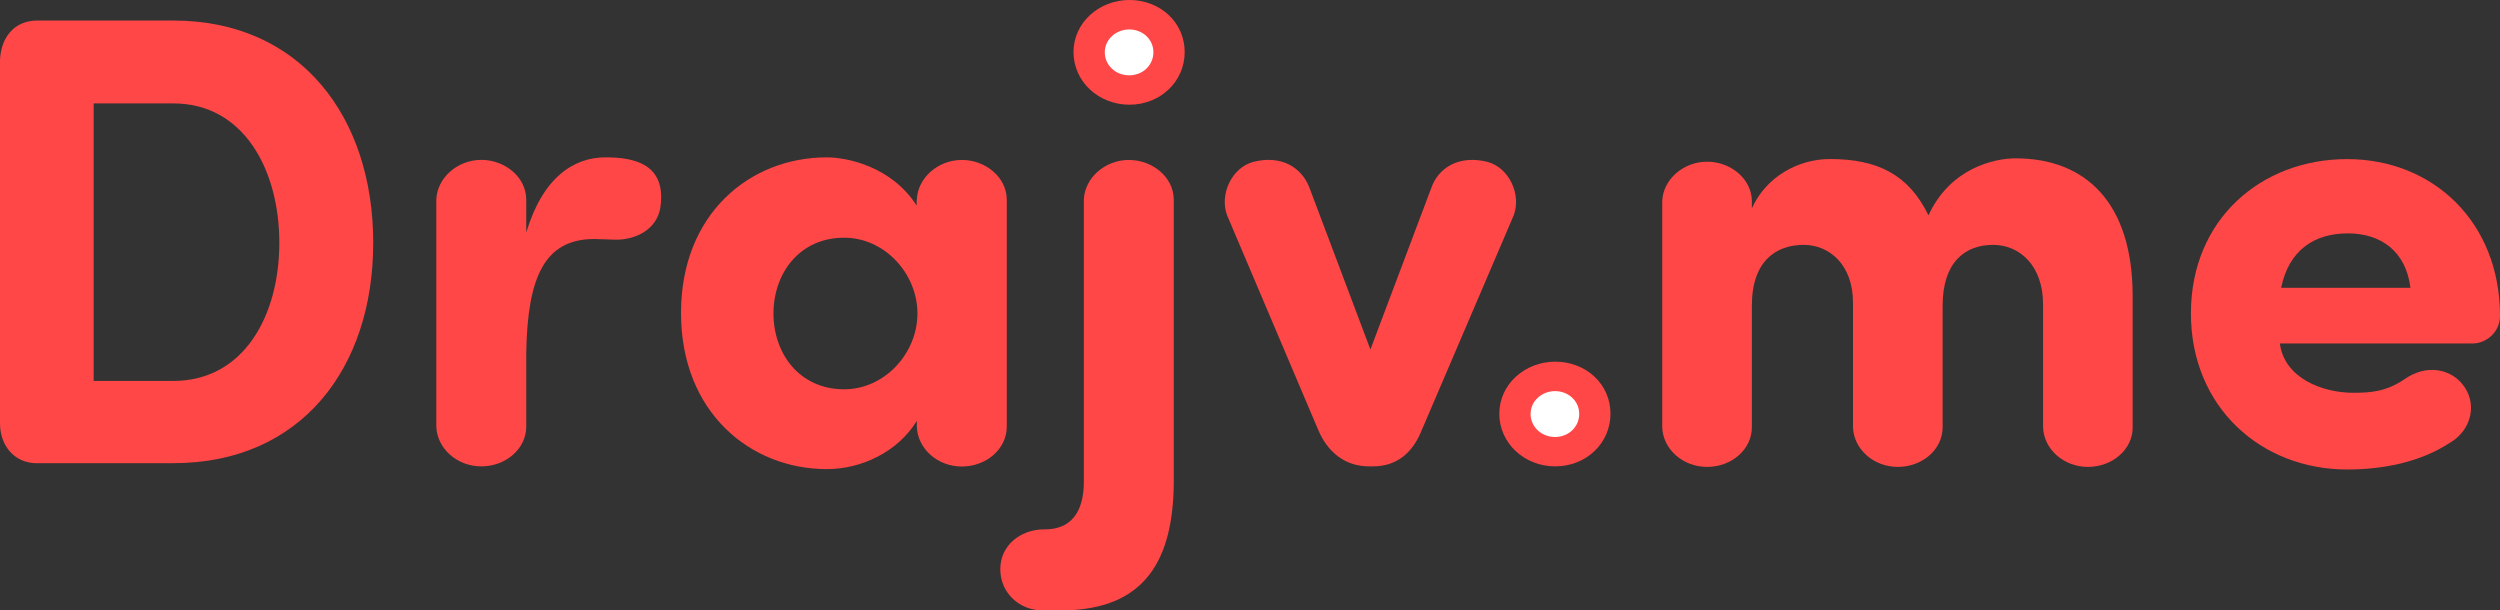
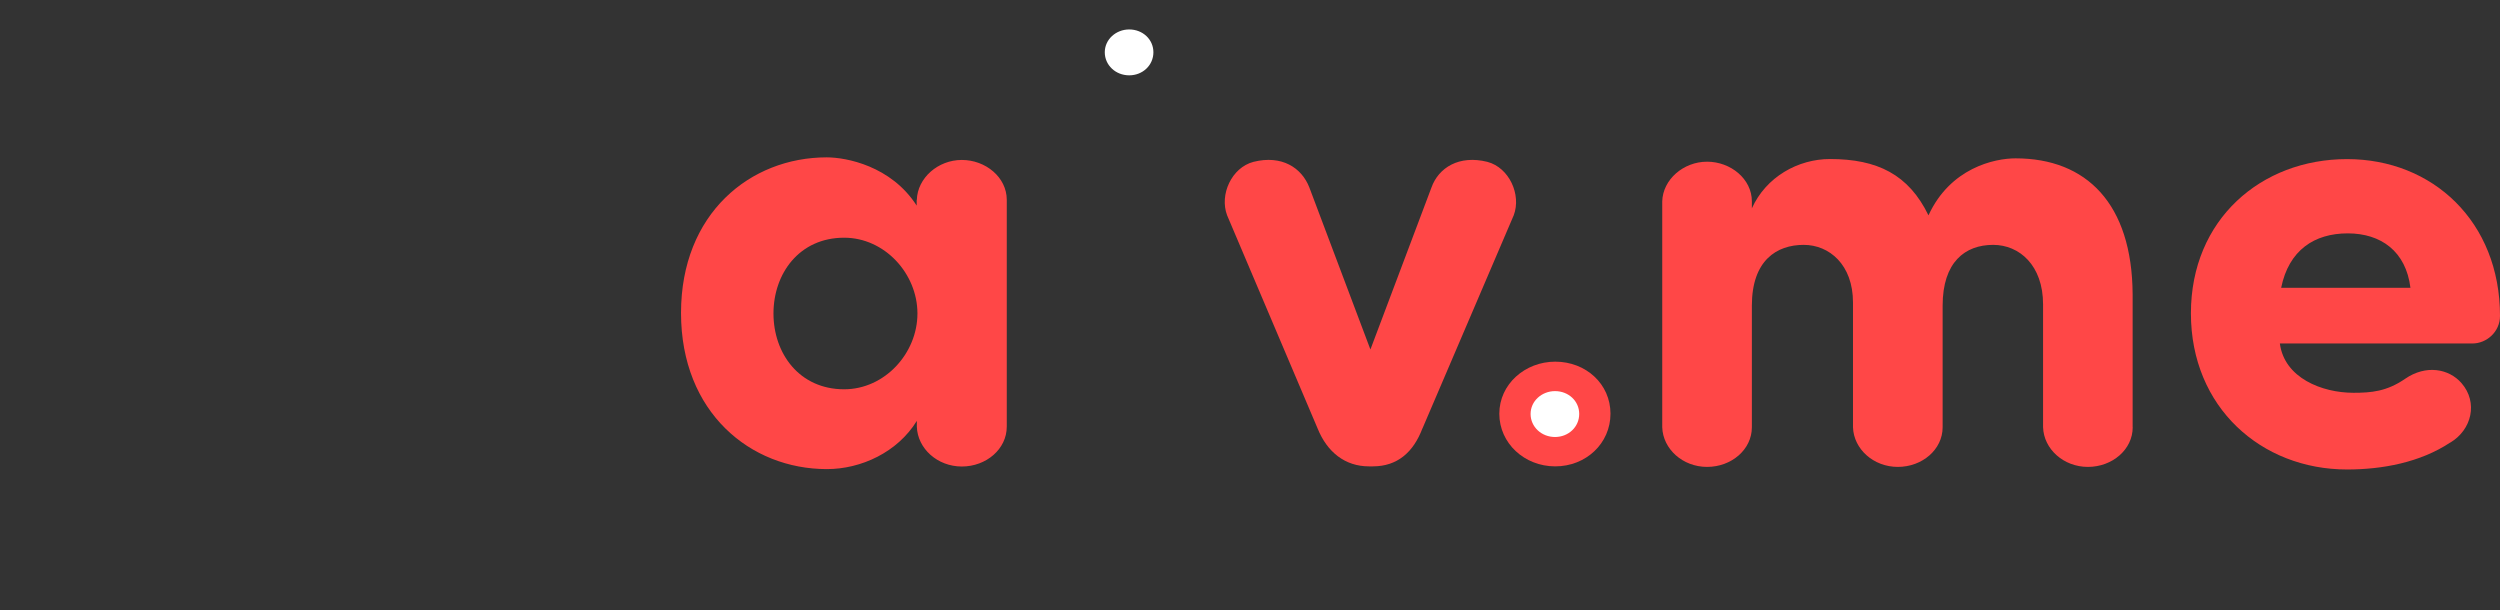
<svg xmlns="http://www.w3.org/2000/svg" id="Layer_1" data-name="Layer 1" viewBox="0 0 328.55 80.22">
  <rect x="0" y="0" width="328.55" height="80.22" fill="#333333" stroke="none" />
  <defs>
    <style>      .cls-1 {        fill: #fff;      }      .cls-2 {        fill: #ff4747;      }    </style>
  </defs>
  <g>
    <g>
-       <path class="cls-2" d="m4.89,60.88c-3.13,0-4.89-2.45-4.89-5.24V7.93C.09,5.07,1.77,2.7,4.89,2.7h17.9c16.71,0,26.26,12.67,26.26,29.21s-9.55,28.96-26.26,28.96H4.89Zm7.42-10.82h10.47c9.29,0,13.93-8.62,13.93-18.15s-4.64-18.32-13.93-18.32h-10.47v36.48h0Z" />
-       <path class="cls-2" d="m86.8,27.19c-.43,2.95-3.21,4.31-5.82,4.31-.84,0-2.11-.09-2.87-.09-6.59,0-8.78,5.07-8.95,14.94v9.7c0,2.95-2.7,5.24-5.91,5.24s-5.82-2.37-5.91-5.24v-29.8c.09-2.87,2.78-5.24,5.91-5.24s5.91,2.28,5.91,5.24v4.31c2.2-7.35,6.34-9.88,10.39-9.88,3.87-.01,8.01.91,7.25,6.49Z" />
      <path class="cls-2" d="m120.49,26.26c.09-2.87,2.78-5.24,5.91-5.24s5.91,2.28,5.91,5.24v29.81c0,2.95-2.7,5.24-5.91,5.24s-5.82-2.37-5.91-5.24v-.76c-2.54,4.14-7.35,6.34-11.82,6.34-10.05,0-19.17-7.44-19.17-20.52s9.1-20.45,19.15-20.45c2.53,0,8.45,1.1,11.82,6.34v-.76h.01Zm-9.55,24.9c5.32,0,9.63-4.72,9.63-9.96s-4.31-9.96-9.63-9.96c-5.91,0-9.29,4.72-9.29,9.96s3.38,9.96,9.29,9.96Z" />
-       <path class="cls-2" d="m137.29,69.57c4.31,0,5.15-3.47,5.15-6.25V26.26c.09-2.87,2.78-5.24,5.91-5.24s5.91,2.28,5.91,5.24v36.82c0,10.47-3.71,17.14-14.86,17.14h-2.37c-3.04,0-5.57-2.28-5.57-5.41s2.61-5.15,5.57-5.24h.26ZM148.43,0c4.05,0,7.26,2.95,7.26,6.84s-3.21,6.92-7.26,6.92-7.35-3.04-7.35-6.92,3.38-6.84,7.35-6.84Z" />
      <path class="cls-2" d="m186.93,56.31c-1.18,3.13-3.3,4.98-6.51,4.98h-.51c-3.13,0-5.49-1.86-6.75-4.98l-11.9-28.03c-1.01-2.7.59-6.25,3.47-7.01,3.71-.93,6.34.76,7.35,3.38l8.02,21.28,8.02-21.28c.93-2.61,3.62-4.31,7.35-3.38,2.87.76,4.48,4.31,3.47,7.01l-12,28.03Z" />
    </g>
    <path class="cls-1" d="m148.4,3.87c1.77,0,3.18,1.3,3.18,3s-1.4,3.03-3.18,3.03-3.21-1.33-3.21-3.03,1.48-3,3.21-3Z" />
  </g>
  <g>
    <path class="cls-2" d="m280.28,56.15c0,2.94-2.69,5.21-5.89,5.21s-5.8-2.35-5.89-5.21v-16.15c0-5.13-3.11-7.82-6.56-7.82-3.7,0-6.64,2.27-6.64,7.99v15.98c0,2.94-2.69,5.21-5.89,5.21s-5.8-2.35-5.89-5.21v-16.4c0-4.96-3.11-7.57-6.48-7.57-3.53,0-6.81,2.02-6.81,7.99v15.98c0,2.94-2.69,5.21-5.89,5.21s-5.8-2.35-5.89-5.21v-29.69c.08-2.86,2.78-5.21,5.89-5.21s5.89,2.27,5.89,5.21v.92c1.85-4.12,6.06-6.48,10.26-6.48,6.22,0,10.34,2.02,12.95,7.4,2.86-6.22,8.66-7.49,11.44-7.49,9.34,0,15.31,5.97,15.39,17.83v17.49Z" />
    <path class="cls-2" d="m321.99,58.17c-3.95,2.61-8.91,3.53-13.54,3.53-11.27,0-20.52-8.16-20.52-20.52s9.25-20.27,20.52-20.27,20.1,8.24,20.1,20.61c0,2.1-1.77,3.62-3.62,3.62h-25.31c.59,4.54,5.55,6.48,9.67,6.48,2.35,0,4.37-.17,6.81-1.85,2.69-1.85,5.72-1.35,7.4.59,2.19,2.52,1.35,6.14-1.51,7.82Zm-5.21-20.35c-.59-4.79-3.87-7.15-8.24-7.15s-7.74,2.19-8.75,7.15h16.99Z" />
  </g>
  <path class="cls-2" d="m204.39,47.53c4.05,0,7.26,2.95,7.26,6.84s-3.21,6.92-7.26,6.92-7.35-3.04-7.35-6.92,3.38-6.84,7.35-6.84Z" />
  <path class="cls-1" d="m204.36,51.4c1.77,0,3.18,1.3,3.18,3s-1.4,3.03-3.18,3.03-3.21-1.33-3.21-3.03,1.48-3,3.21-3Z" />
</svg>